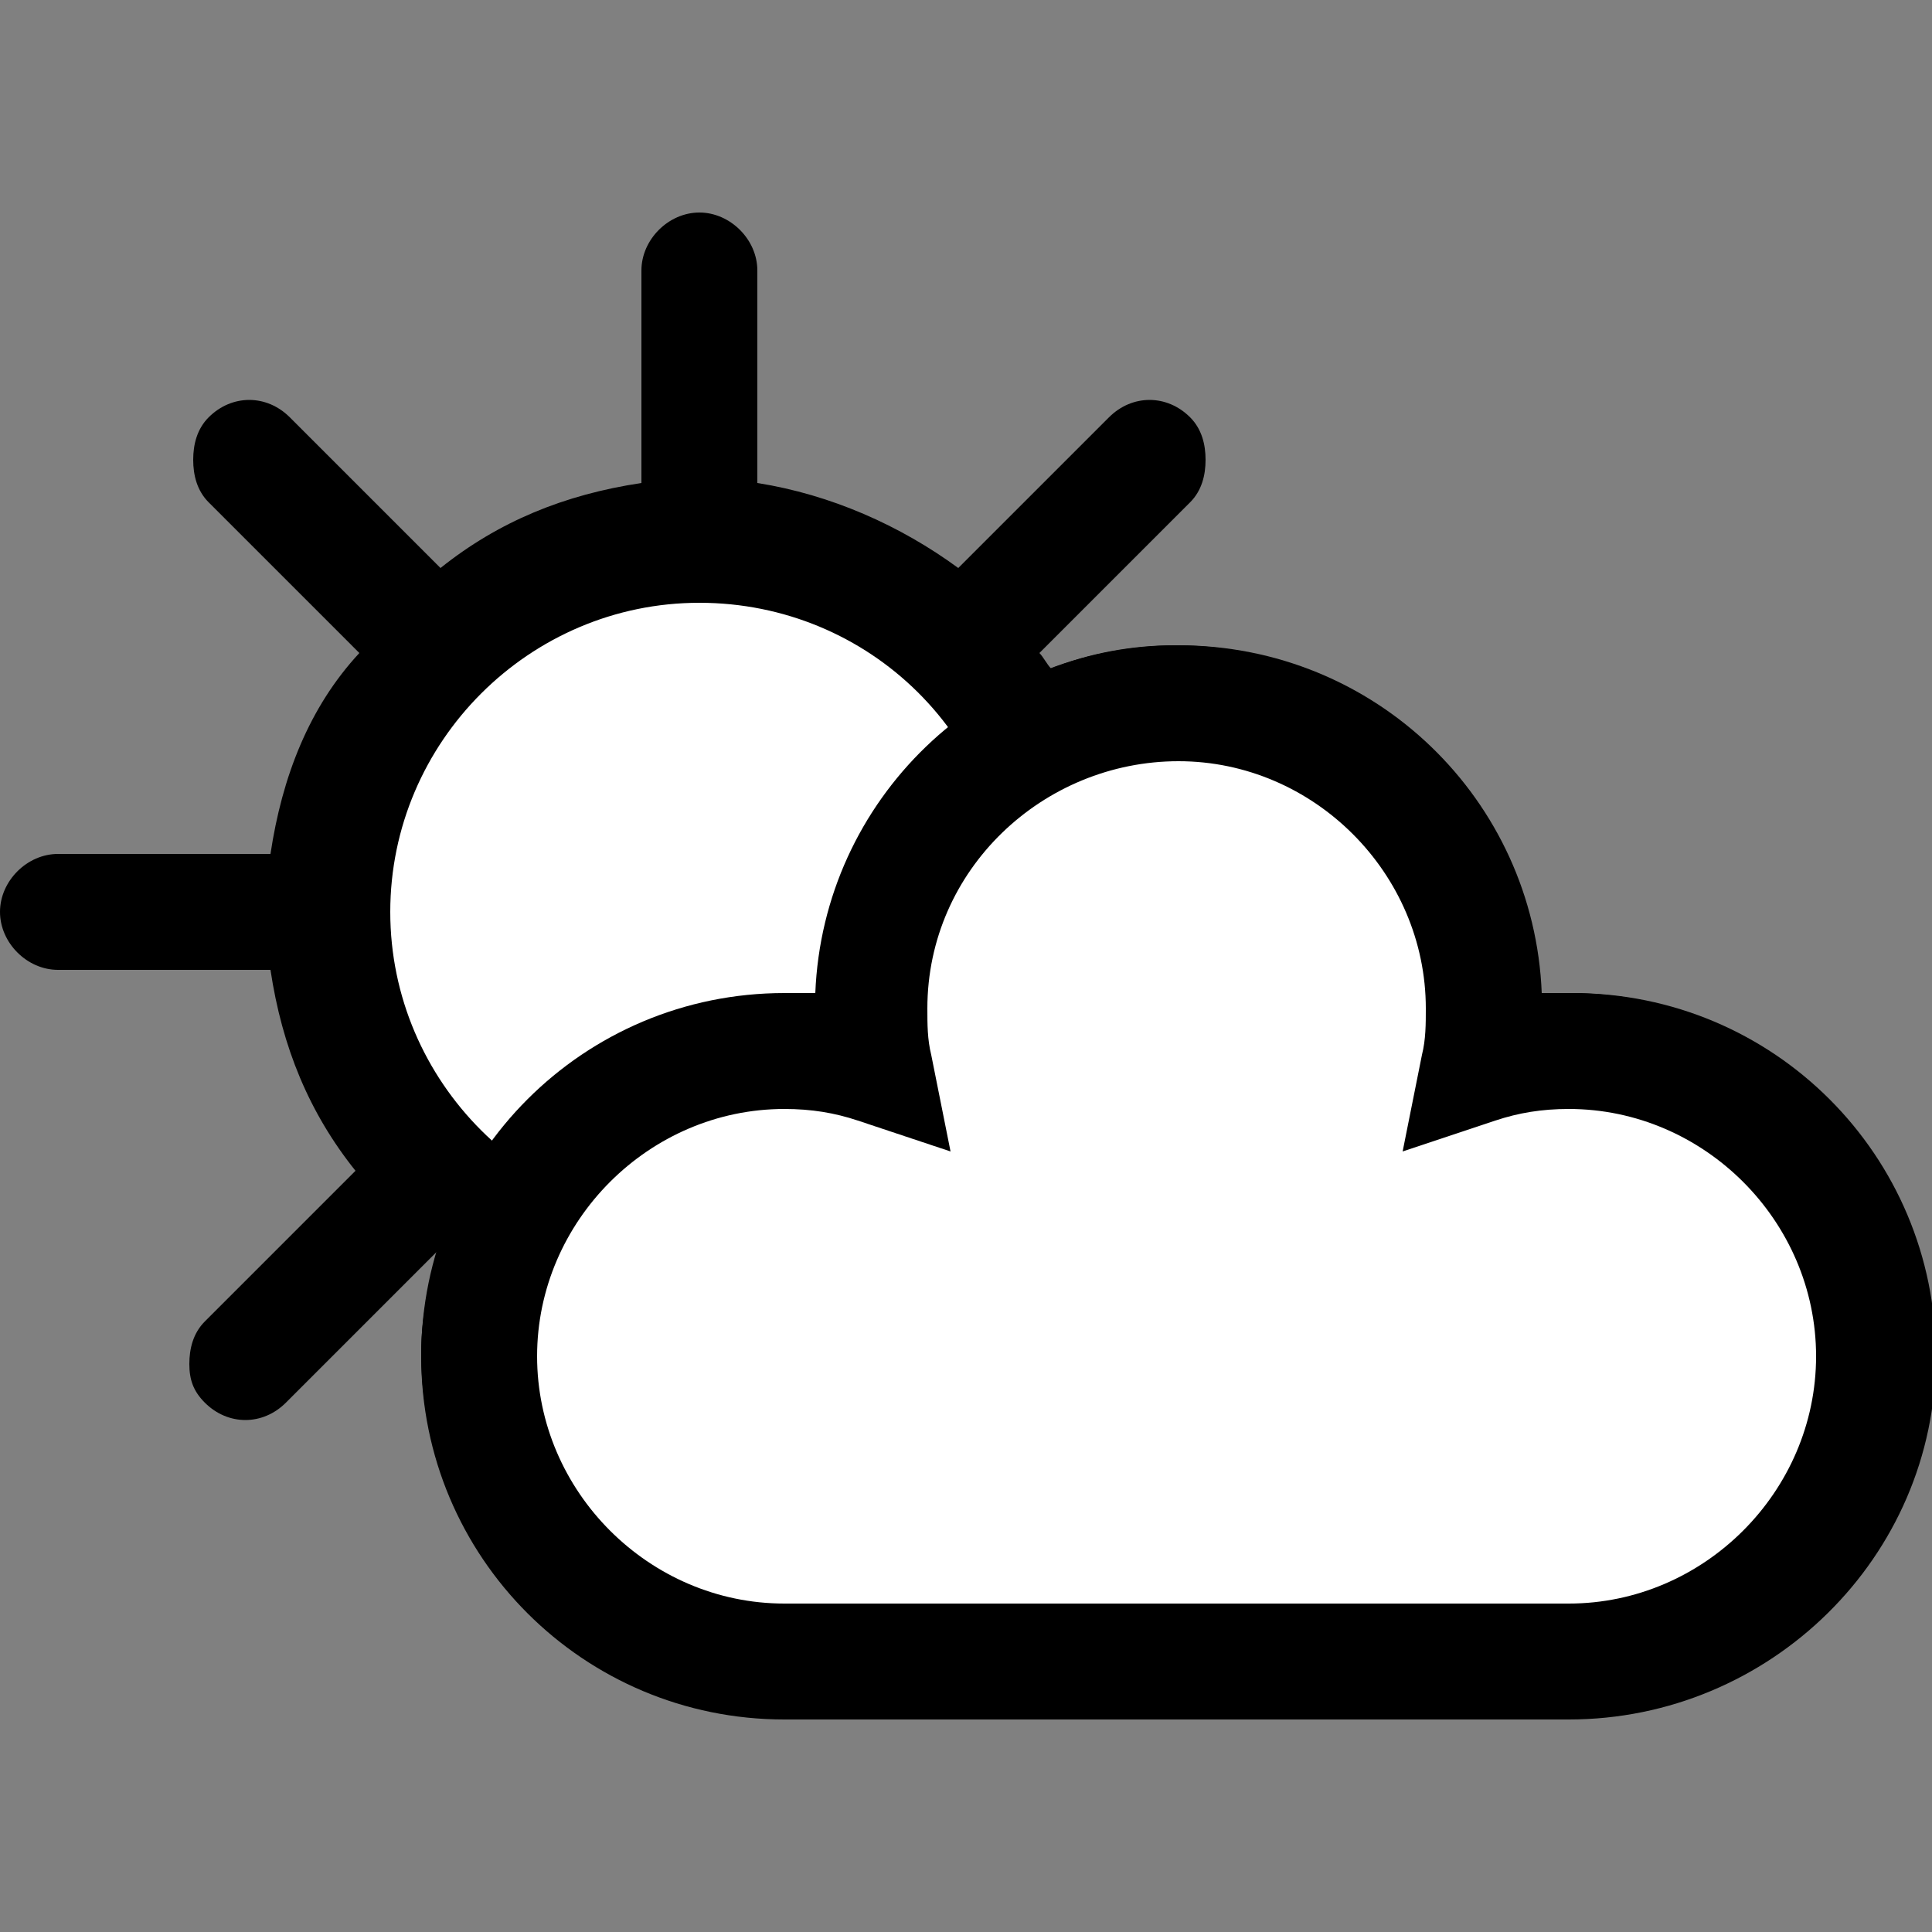
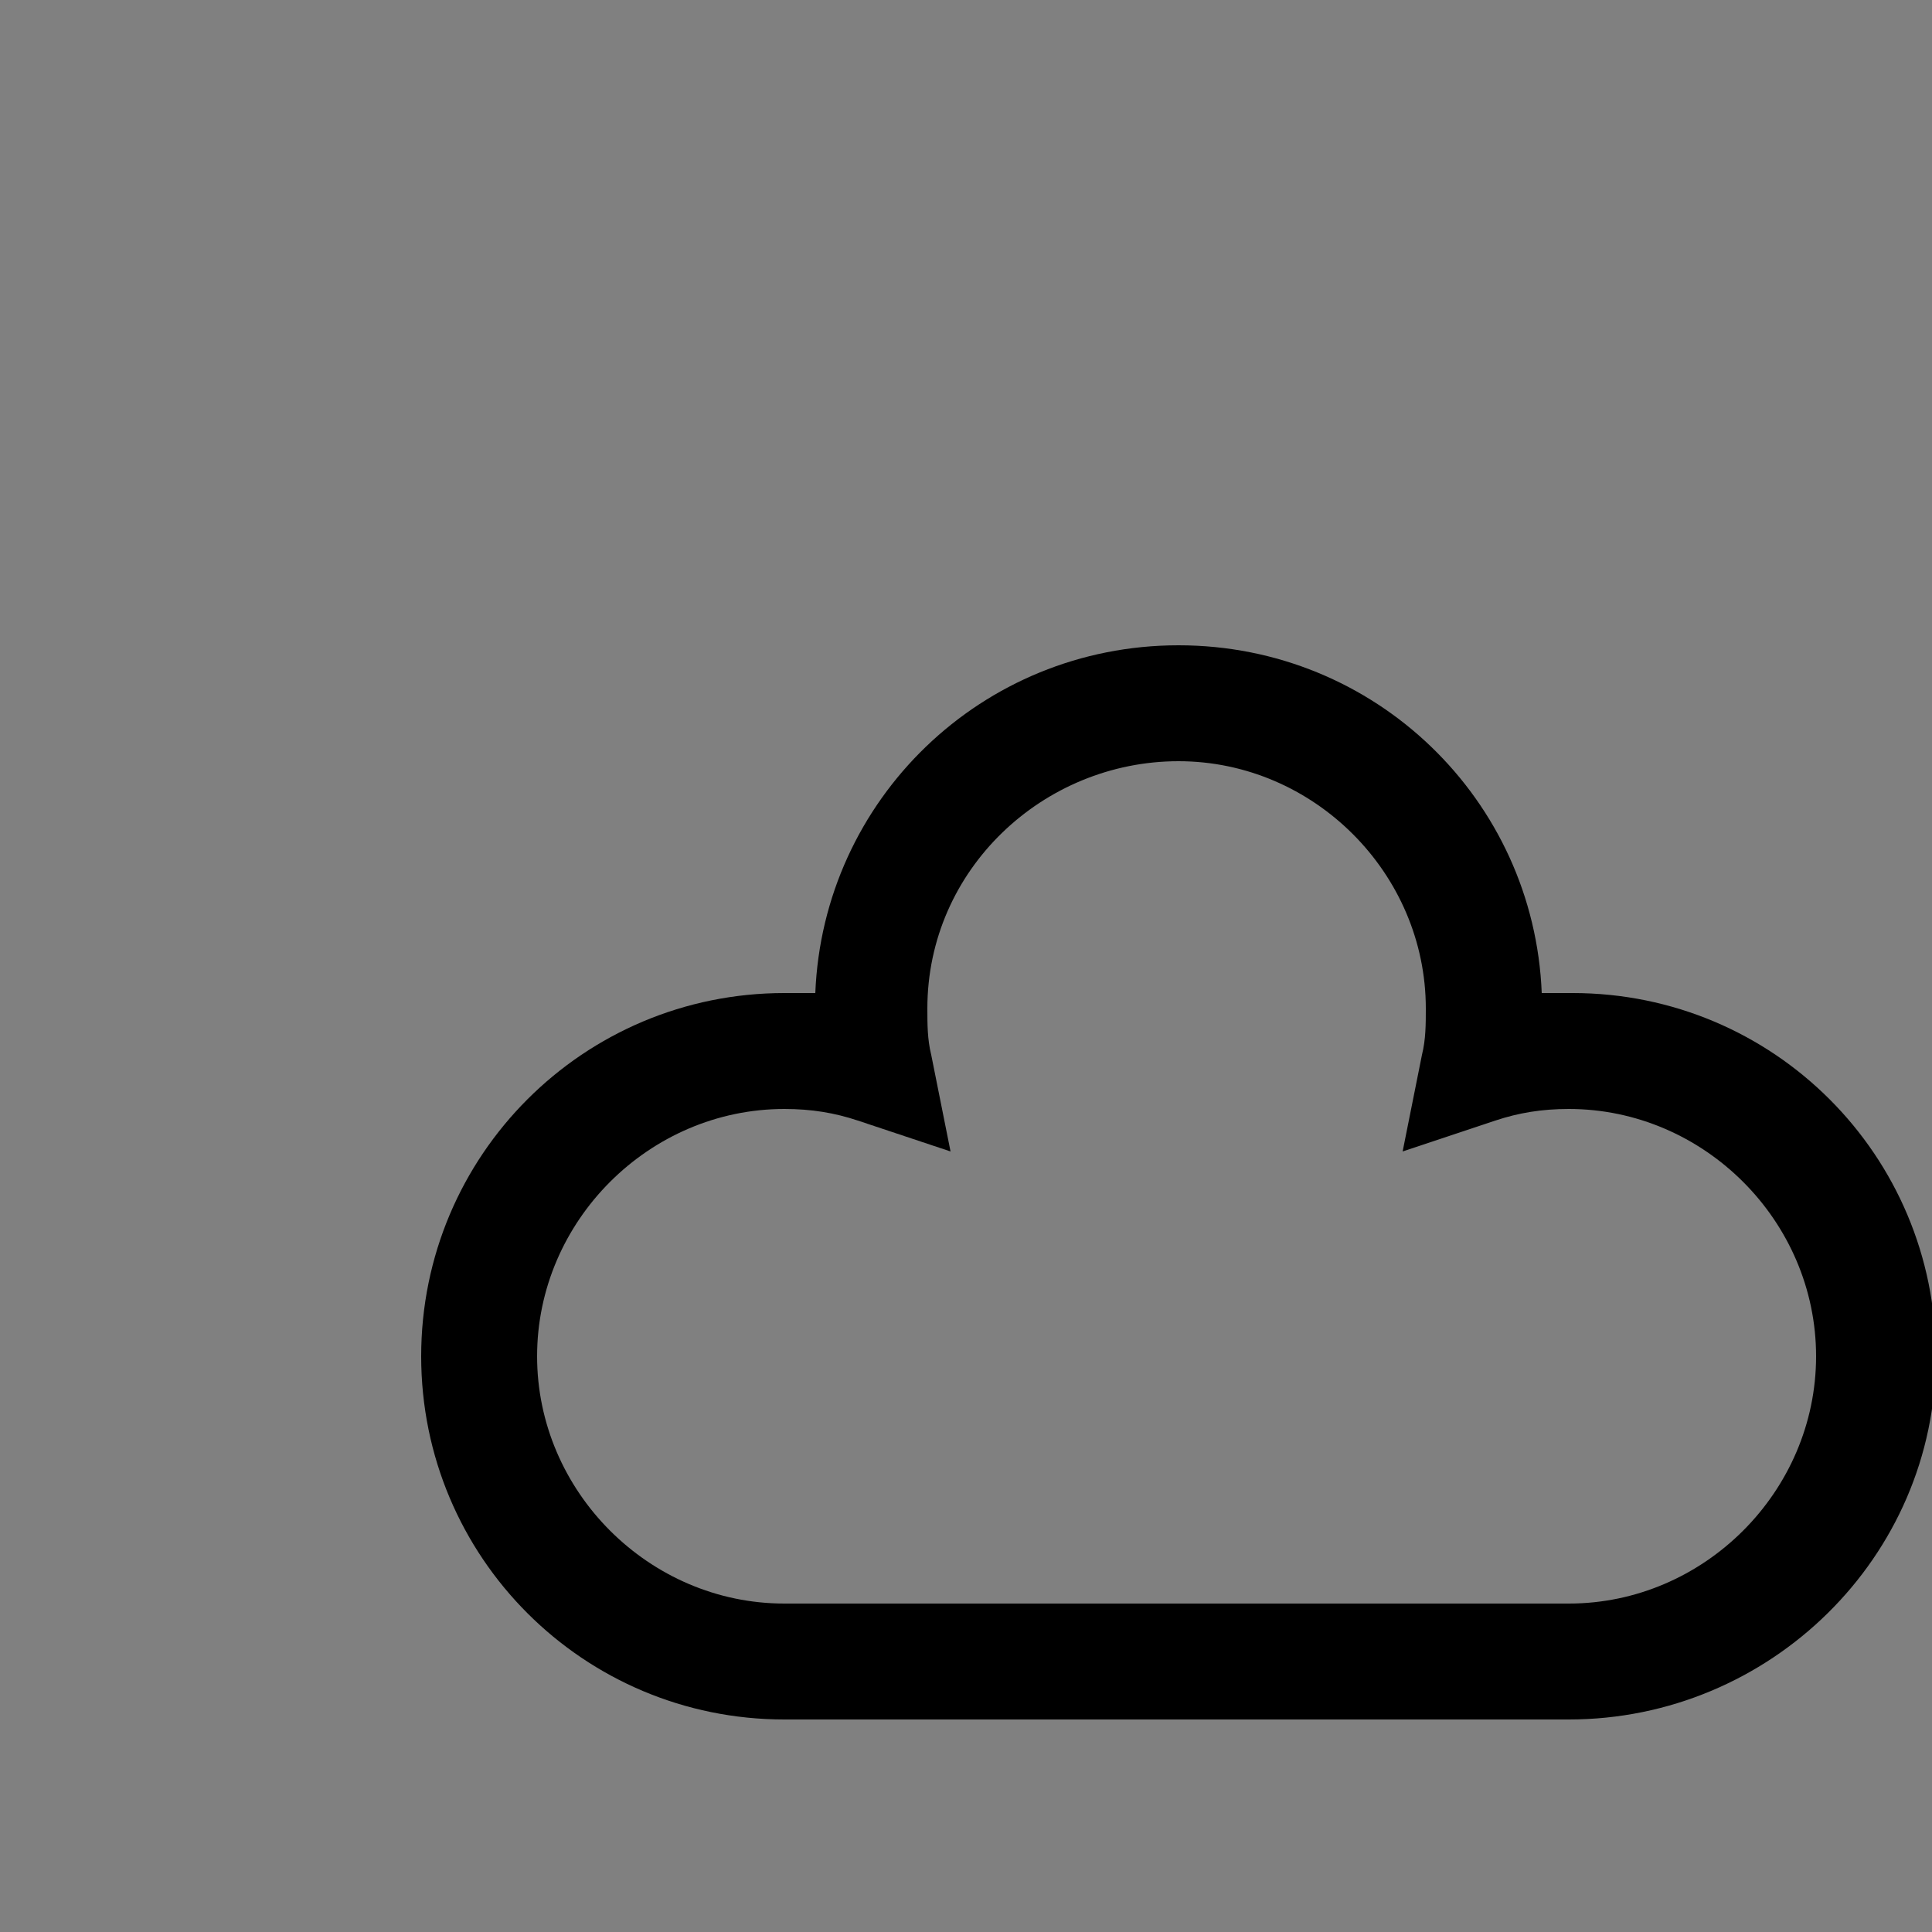
<svg xmlns="http://www.w3.org/2000/svg" enable-background="new 0 0 50 50" viewBox="0 0 50 50">
  <rect x="0" y="0" width="50" height="50" fill="#808080" stroke="none" />
-   <path d="m40.6 25.7c-.3 0-.5 0-.8 0-.2-5-4.3-9-9.4-9-1.1 0-2.2.2-3.2.6-.1-.1-.2-.3-.3-.4l3.9-3.9c.3-.3.4-.7.4-1.1s-.1-.8-.4-1.1c-.6-.6-1.5-.6-2.1 0l-3.9 3.9c-1.5-1.1-3.3-1.9-5.2-2.2v-5.5c0-.8-.7-1.5-1.5-1.5s-1.5.7-1.5 1.5v5.5c-2 .3-3.7 1-5.2 2.2l-3.9-3.9c-.6-.6-1.5-.6-2.1 0-.3.3-.4.7-.4 1.1s.1.8.4 1.1l3.9 3.9c-1.3 1.4-2 3.2-2.3 5.2h-5.5c-.8 0-1.5.7-1.5 1.5s.7 1.5 1.5 1.5h5.5c.3 2 1 3.7 2.2 5.2l-3.9 3.9c-.3.3-.4.7-.4 1.1s.1.7.4 1c.6.6 1.5.6 2.1 0l3.9-3.9c-.2.8-.4 1.7-.4 2.6 0 5.2 4.2 9.4 9.4 9.4h20.3c5.2 0 9.4-4.2 9.4-9.4s-4.2-9.3-9.4-9.3z" />
-   <path d="m26.1 23.6c0 4.4-3.6 8-8 8s-8-3.6-8-8 3.6-8 8-8 8 3.5 8 8" fill="#fff" />
-   <path d="m40.6 27.2c-.8 0-1.6.1-2.4.4.1-.5.1-1 .1-1.5 0-4.4-3.5-7.9-7.9-7.9s-7.9 3.5-7.9 7.9c0 .5 0 1 .1 1.5-.8-.2-1.6-.4-2.4-.4-4.4 0-7.9 3.5-7.9 7.9s3.5 7.9 7.9 7.9h20.3c4.4 0 7.9-3.5 7.9-7.9s-3.4-7.9-7.8-7.9" fill="#fff" />
  <path d="m40.6 44.5h-20.3c-5.2 0-9.4-4.2-9.4-9.4s4.2-9.4 9.4-9.4h.8c.2-5 4.3-9 9.4-9s9.2 4 9.4 9h.8c5.2 0 9.4 4.2 9.4 9.4s-4.3 9.4-9.5 9.4zm-20.3-15.8c-3.5 0-6.4 2.9-6.4 6.4s2.9 6.4 6.4 6.4h20.3c3.5 0 6.4-2.9 6.4-6.4s-2.9-6.4-6.4-6.4c-.7 0-1.3.1-1.9.3l-2.4.8.5-2.5c.1-.4.1-.8.1-1.2 0-3.5-2.9-6.4-6.4-6.4s-6.5 2.8-6.5 6.4c0 .4 0 .8.1 1.2l.5 2.5-2.4-.8c-.6-.2-1.2-.3-1.9-.3z" />
</svg>